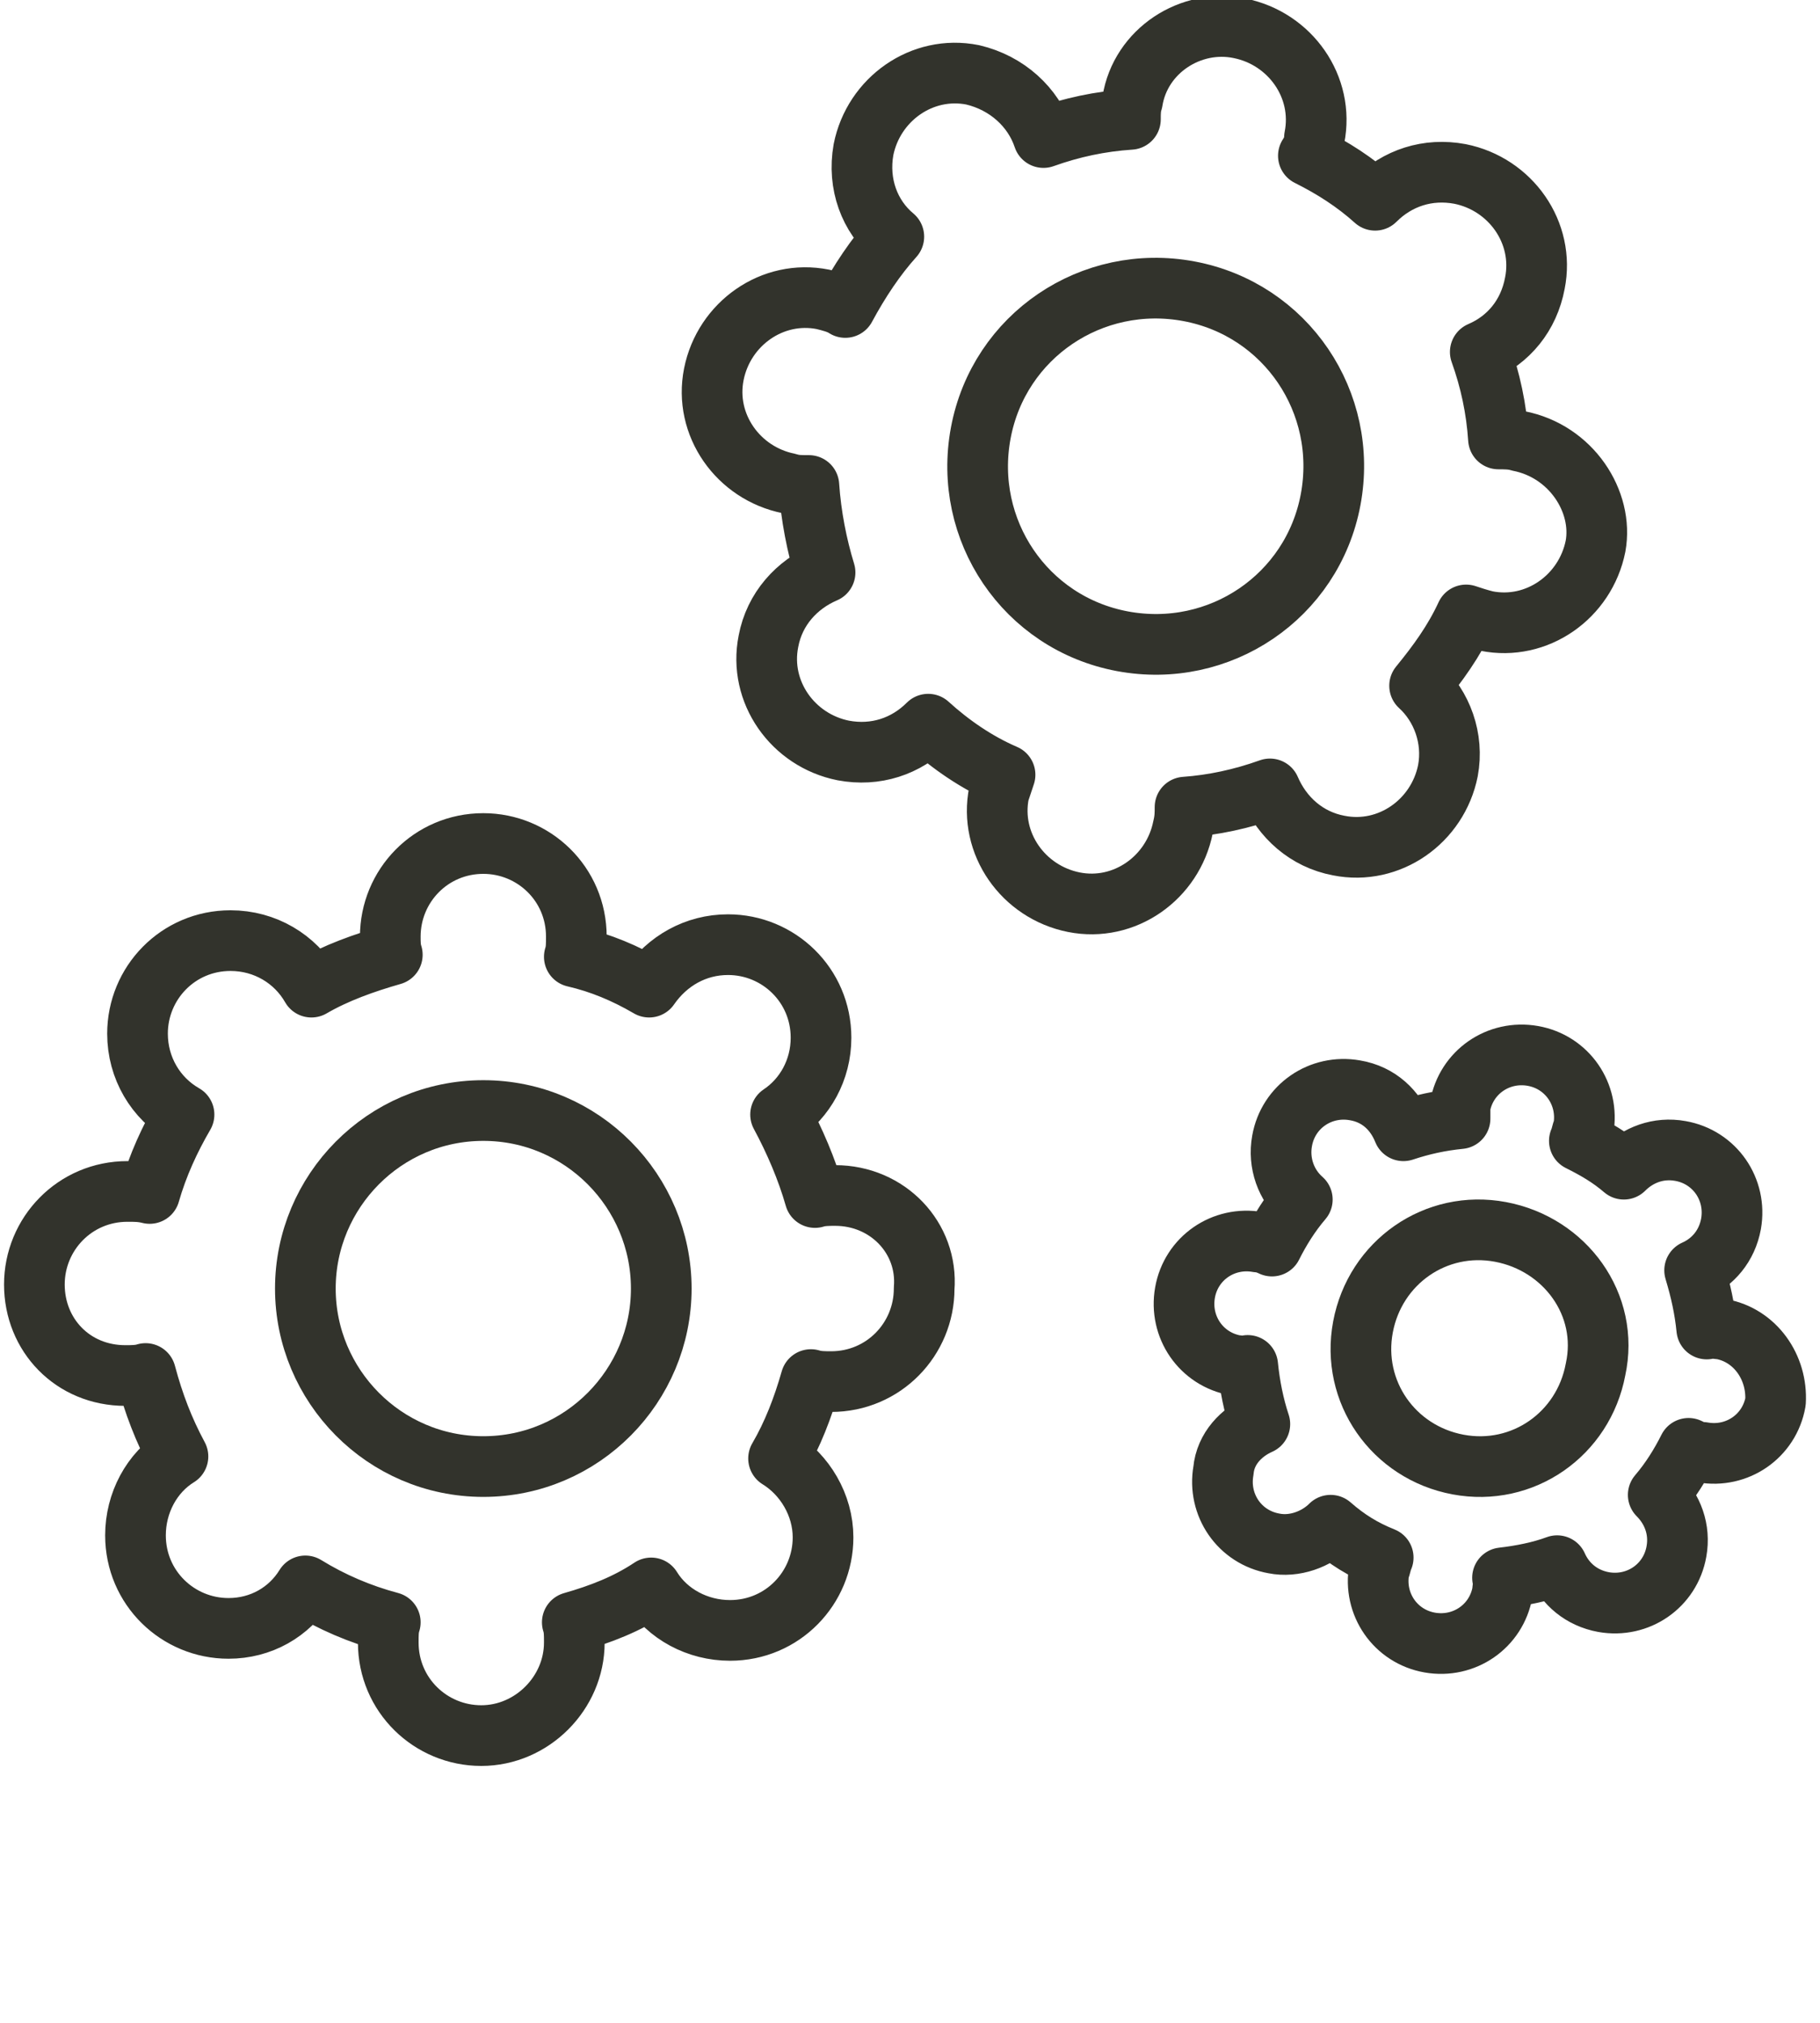
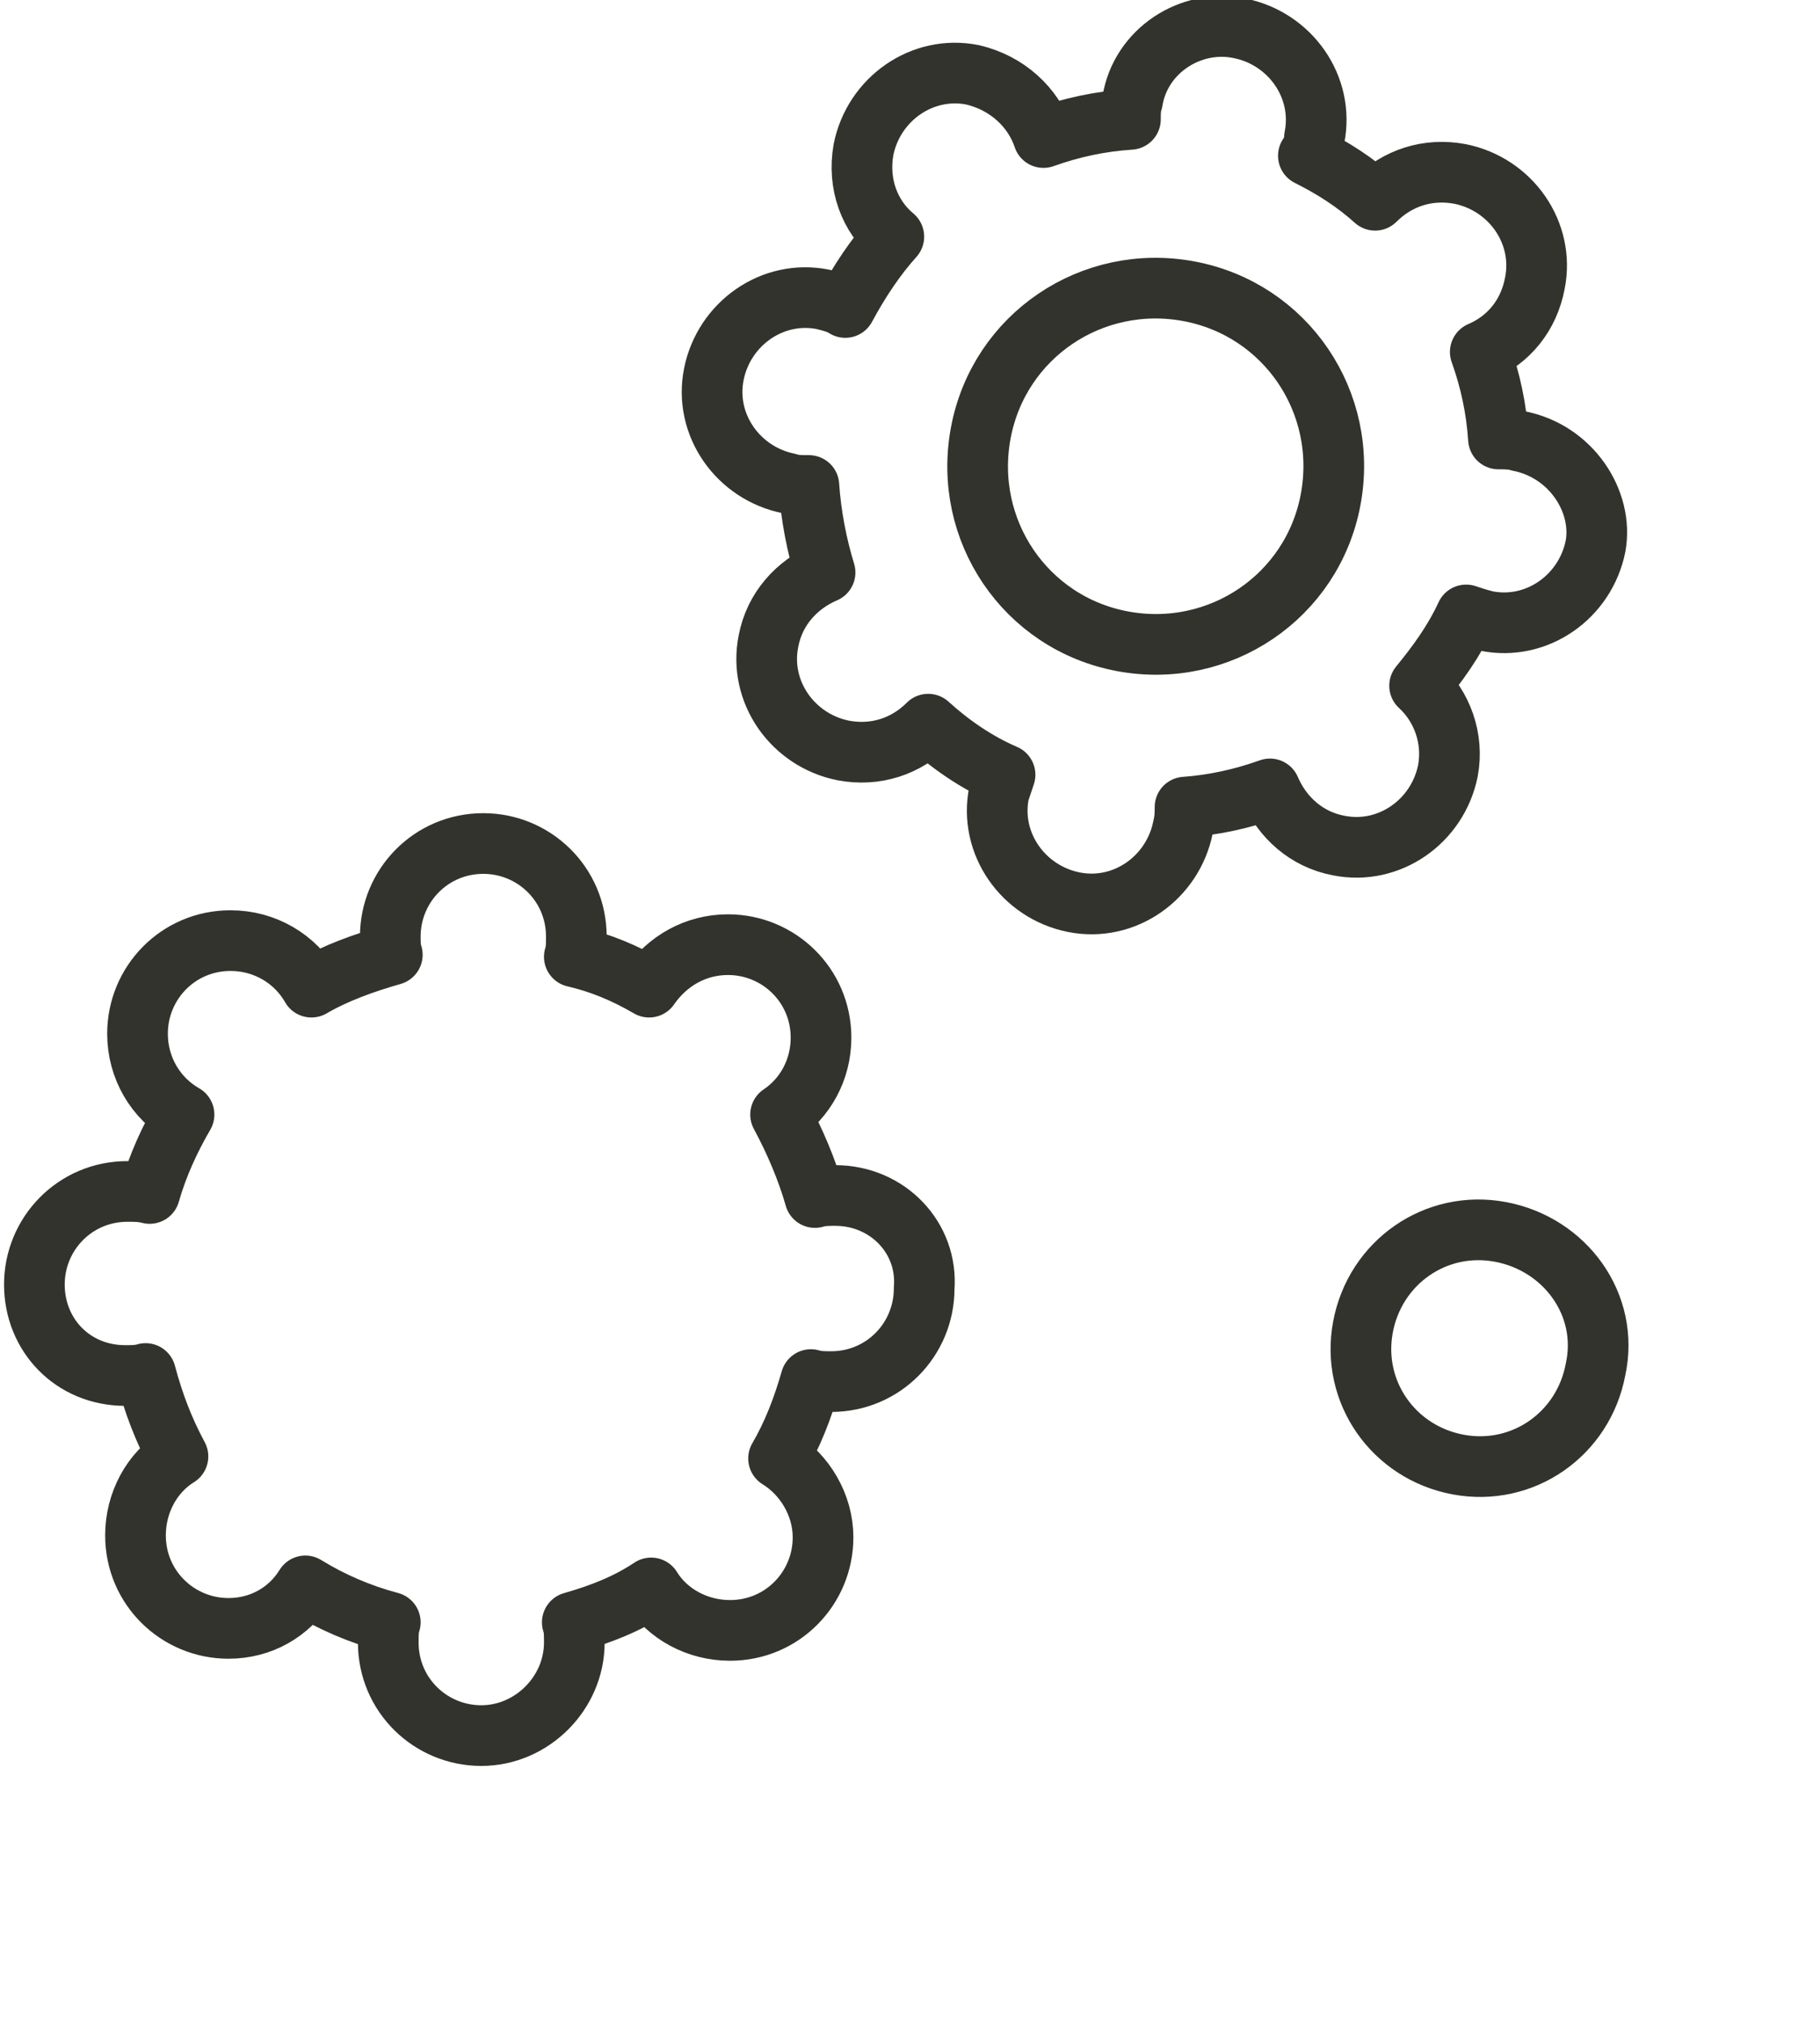
<svg xmlns="http://www.w3.org/2000/svg" version="1.1" id="Calque_1" x="0px" y="0px" viewBox="0 0 90 100" style="enable-background:new 0 0 90 100;" xml:space="preserve">
  <style type="text/css">
	.st0{display:none;}
	.st1{display:inline;fill:none;stroke:#33342D;stroke-width:3;stroke-linecap:round;stroke-linejoin:round;}
	
		.st2{display:inline;fill:none;stroke:#33342D;stroke-width:3;stroke-linecap:round;stroke-linejoin:round;stroke-miterlimit:10;stroke-dasharray:2,5;}
	.st3{display:inline;}
	.st4{fill:none;stroke:#33342D;stroke-width:3;stroke-linecap:round;stroke-linejoin:round;}
	.st5{fill:none;stroke:#33342D;stroke-width:3;stroke-linecap:round;stroke-linejoin:round;stroke-dasharray:1.857,4.643;}
	.st6{display:inline;fill:#33342D;stroke:#33342D;stroke-width:0.4;stroke-miterlimit:10;}
	.st7{display:inline;fill:none;stroke:#33342D;stroke-width:2.8;stroke-miterlimit:10;}
	.st8{display:inline;fill:none;stroke:#33342D;stroke-width:3;stroke-miterlimit:10;}
	.st9{display:inline;fill:none;stroke:#33342D;stroke-width:2.8;stroke-linecap:round;stroke-miterlimit:10;}
	.st10{display:inline;fill:#33342D;}
	.st11{fill:#33342D;}
	.st12{fill:none;stroke:#32332C;stroke-width:3;stroke-linecap:round;stroke-linejoin:round;}
</style>
  <g class="st0">
    <polygon class="st1" points="46,1.6 5.9,24.5 46,47.3 85.4,24.6  " />
    <polyline class="st2" points="85.4,75.7 46,52.7 5.9,75.6  " />
    <polyline class="st1" points="5.9,75.6 46,98.4 85.4,75.7  " />
    <line class="st1" x1="5.9" y1="75.6" x2="5.9" y2="24.8" />
    <line class="st1" x1="85.6" y1="75.3" x2="85.6" y2="24.5" />
    <g class="st3">
      <g>
        <line class="st4" x1="45.9" y1="48.7" x2="45.9" y2="47.7" />
        <line class="st5" x1="45.9" y1="43.1" x2="45.9" y2="6.4" />
        <line class="st4" x1="45.9" y1="4.1" x2="45.9" y2="3.1" />
      </g>
    </g>
    <line class="st1" x1="45.9" y1="97.8" x2="45.9" y2="47" />
  </g>
  <g class="st0">
    <path class="st6" d="M75.8,37.3c-0.4,0-0.9-0.2-1.3-0.5c-0.8-0.7-0.9-1.9-0.2-2.7L84.8,22L74.3,9.9c-0.7-0.8-0.6-2,0.2-2.7   c0.8-0.7,2-0.6,2.7,0.2l11.5,13.4c0.6,0.7,0.6,1.8,0,2.5L77.2,36.6C76.9,37.1,76.3,37.3,75.8,37.3z" />
-     <path class="st6" d="M87.3,78.1h-7.7c-13.6,0-27-13.6-40-26.7C27.1,38.8,14.2,25.9,2.2,25.9c-1.1,0-1.9-0.9-1.9-1.9   c0-1.1,0.9-1.9,1.9-1.9c13.6,0,27,13.6,40,26.7c12.5,12.6,25.3,25.5,37.3,25.5h7.7c1.1,0,1.9,0.9,1.9,1.9   C89.3,77.2,88.4,78.1,87.3,78.1z" />
    <path class="st6" d="M45.7,46c-0.5,0-1-0.2-1.4-0.5c-0.8-0.7-0.8-2,0-2.7c11.1-11.5,23-22.7,35.3-22.7h7.7c1.1,0,1.9,0.9,1.9,1.9   c0,1.1-0.9,1.9-1.9,1.9h-7.7c-10.7,0-21.9,10.6-32.5,21.5C46.7,45.8,46.2,46,45.7,46z" />
    <path class="st6" d="M2.2,78.1c-1.1,0-1.9-0.9-1.9-1.9c0-1.1,0.9-1.9,1.9-1.9c9.9,0,20.3-9.1,30.1-19c0.7-0.8,2-0.8,2.7,0   c0.8,0.8,0.8,2,0,2.7C24.7,68.4,13.5,78.1,2.2,78.1z" />
-     <path class="st6" d="M76,91.3c-0.4,0-0.9-0.2-1.3-0.5c-0.8-0.7-0.9-1.9-0.2-2.7L85,76L74.6,63.9c-0.7-0.8-0.6-2,0.2-2.7   c0.8-0.7,2-0.6,2.7,0.2L89,74.7c0.6,0.7,0.6,1.8,0,2.5L77.5,90.6C77.1,91,76.5,91.3,76,91.3z" />
  </g>
  <g class="st0">
    <path class="st7" d="M30.2,26.9c11.1,1.2,19.4,6.2,19.4,12.2c0,6.9-10.9,12.4-24.3,12.4S1,46,1,39.1C1,33.2,9,28.3,19.8,27" />
    <path class="st8" d="M30,27.1" />
    <path class="st8" d="M19.6,27.2" />
    <path class="st9" d="M1.3,40.9V86c0,6.9,10.9,12.4,24.3,12.4S49.8,92.9,49.8,86V40.1" />
    <path class="st10" d="M26.3,79.9h-1.6c-0.8,0-1.4-0.6-1.4-1.2v-27h4.5v27C27.7,79.3,27.1,79.9,26.3,79.9z" />
    <path class="st7" d="M14.5,84.8c-0.1,1.8,2.3,2.9,4.5,2.9S27.8,82,31,82s4.2,2.2,4.1,3c-0.1,0.8-0.6,2.7-4,2.7s-8.9-5.6-12.4-5.7   C15.8,82,14.5,83.9,14.5,84.8z" />
    <path class="st9" d="M19.5,11v21.9c0,1.5,2.4,2.8,5.4,2.8s5.4-1.2,5.4-2.8V11.4" />
    <ellipse class="st9" cx="25" cy="10.8" rx="5.4" ry="2.8" />
    <circle class="st8" cx="34.2" cy="68.4" r="1" />
    <circle class="st10" cx="38.2" cy="74.4" r="1.9" />
    <circle class="st10" cx="35" cy="77.6" r="1.3" />
    <path class="st10" d="M43.5,80.6h-0.9c-0.3,0-0.5-0.2-0.5-0.5V47.3c0-0.3,0.2-0.5,0.5-0.5h0.9c0.3,0,0.5,0.2,0.5,0.5v32.8   C44,80.4,43.8,80.6,43.5,80.6z" />
    <path class="st10" d="M43.5,40.3h-0.9c-0.3,0-0.5-0.2-0.5-0.5V24c0-0.3,0.2-0.5,0.5-0.5h0.9c0.3,0,0.5,0.2,0.5,0.5v15.8   C44,40,43.8,40.3,43.5,40.3z" />
    <g class="st3">
      <path class="st11" d="M69.9,63.9l3.1-5.3h4l-4.9,8l5.1,8.2h-4L70,69.2l-3.2,5.5h-4l5.1-8.2l-4.9-8h4L69.9,63.9z" />
      <path class="st11" d="M89.1,74.7h-3.6V57.2L80.2,59v-3l8.5-3.1h0.5L89.1,74.7L89.1,74.7z" />
    </g>
  </g>
  <path class="st12" d="M58.8,14.4c-4.8-0.9-9.4,2.2-10.3,7c-0.9,4.8,2.2,9.4,7,10.3c4.8,0.9,9.4-2.2,10.3-7S63.6,15.3,58.8,14.4z" />
  <path class="st12" d="M75.1,21.8c-0.3-0.1-0.7-0.1-1-0.1c-0.1-1.5-0.4-2.9-0.9-4.3c1.4-0.6,2.4-1.8,2.7-3.4c0.5-2.5-1.2-4.9-3.7-5.4  c-1.6-0.3-3.1,0.2-4.2,1.3c-1-0.9-2.1-1.6-3.3-2.2C64.9,7.4,65,7.1,65,6.8c0.5-2.5-1.2-4.9-3.7-5.4C58.9,0.9,56.4,2.5,56,5  c-0.1,0.3-0.1,0.6-0.1,0.9C54.4,6,53,6.3,51.6,6.8c-0.5-1.5-1.8-2.7-3.5-3.1c-2.5-0.5-4.9,1.2-5.4,3.7c-0.3,1.7,0.3,3.3,1.5,4.3  c-0.9,1-1.7,2.2-2.4,3.5c-0.3-0.2-0.7-0.3-1.1-0.4c-2.5-0.5-4.9,1.2-5.4,3.7s1.2,4.9,3.7,5.4c0.3,0.1,0.6,0.1,1,0.1  c0.1,1.5,0.4,3,0.8,4.3c-1.4,0.6-2.5,1.8-2.8,3.4c-0.5,2.5,1.2,4.9,3.7,5.4c1.6,0.3,3.1-0.2,4.2-1.3c1.1,1,2.4,1.9,3.8,2.5  c-0.1,0.3-0.2,0.6-0.3,0.9c-0.5,2.5,1.2,4.9,3.7,5.4s4.9-1.2,5.4-3.7c0.1-0.4,0.1-0.7,0.1-1c1.4-0.1,2.8-0.4,4.2-0.9  c0.6,1.4,1.8,2.5,3.4,2.8c2.5,0.5,4.9-1.2,5.4-3.7c0.3-1.6-0.3-3.2-1.4-4.2c0.9-1.1,1.7-2.2,2.3-3.5c0.3,0.1,0.6,0.2,1,0.3  c2.5,0.5,4.9-1.2,5.4-3.7C79.3,24.8,77.7,22.3,75.1,21.8z" />
  <g>
-     <path class="st12" d="M23.9,54.9c-4.9,0-8.8,4-8.8,8.8s3.9,8.8,8.8,8.8c4.9,0,8.8-4,8.8-8.8S28.8,54.9,23.9,54.9z" />
    <path class="st12" d="M41.3,59.1c-0.3,0-0.7,0-1,0.1c-0.4-1.4-1-2.8-1.7-4.1c1.2-0.8,2-2.2,2-3.8c0-2.6-2.1-4.6-4.6-4.6   c-1.6,0-3,0.8-3.9,2.1c-1.2-0.7-2.4-1.2-3.7-1.5c0.1-0.3,0.1-0.6,0.1-1c0-2.6-2.1-4.6-4.6-4.6c-2.6,0-4.6,2.1-4.6,4.6   c0,0.3,0,0.6,0.1,0.9c-1.4,0.4-2.8,0.9-4,1.6c-0.8-1.4-2.3-2.3-4-2.3c-2.6,0-4.6,2.1-4.6,4.6c0,1.7,0.9,3.2,2.3,4   c-0.7,1.2-1.3,2.5-1.7,3.9c-0.4-0.1-0.7-0.1-1.1-0.1c-2.6,0-4.6,2.1-4.6,4.6S3.6,68,6.2,68c0.3,0,0.7,0,1-0.1   c0.4,1.5,0.9,2.8,1.6,4.1c-1.3,0.8-2.1,2.3-2.1,3.9c0,2.6,2.1,4.6,4.6,4.6c1.6,0,3-0.8,3.8-2.1c1.3,0.8,2.7,1.4,4.2,1.8   c-0.1,0.3-0.1,0.6-0.1,1c0,2.6,2.1,4.6,4.6,4.6s4.6-2.1,4.6-4.6c0-0.4,0-0.7-0.1-1c1.4-0.4,2.7-0.9,3.9-1.7   c0.8,1.3,2.3,2.1,3.9,2.1c2.6,0,4.6-2.1,4.6-4.6c0-1.6-0.9-3.1-2.2-3.9c0.7-1.2,1.2-2.5,1.6-3.9c0.3,0.1,0.7,0.1,1,0.1   c2.6,0,4.6-2.1,4.6-4.6C45.9,61.2,43.9,59.1,41.3,59.1z" />
  </g>
  <g>
    <path class="st12" d="M74.2,60.9c-3.2-0.6-6.2,1.5-6.8,4.7c-0.6,3.2,1.5,6.2,4.7,6.8c3.2,0.6,6.2-1.5,6.8-4.7   C79.6,64.5,77.4,61.5,74.2,60.9z" />
-     <path class="st12" d="M85.1,65.7c-0.2,0-0.5-0.1-0.7,0c-0.1-1-0.3-1.9-0.6-2.9c0.9-0.4,1.6-1.2,1.8-2.3c0.3-1.7-0.8-3.3-2.5-3.6   c-1.1-0.2-2.1,0.2-2.8,0.9c-0.7-0.6-1.4-1-2.2-1.4c0.1-0.2,0.1-0.4,0.2-0.6c0.3-1.7-0.8-3.3-2.5-3.6c-1.7-0.3-3.3,0.8-3.6,2.5   c0,0.2,0,0.4,0,0.6c-1,0.1-1.9,0.3-2.8,0.6c-0.4-1-1.2-1.8-2.4-2c-1.7-0.3-3.3,0.8-3.6,2.5c-0.2,1.1,0.2,2.2,1,2.9   c-0.6,0.7-1.1,1.5-1.5,2.3c-0.2-0.1-0.5-0.2-0.7-0.2c-1.7-0.3-3.3,0.8-3.6,2.5c-0.3,1.7,0.8,3.3,2.5,3.6c0.2,0,0.4,0.1,0.6,0   c0.1,1,0.3,2,0.6,2.9c-0.9,0.4-1.7,1.2-1.8,2.3c-0.3,1.7,0.8,3.3,2.5,3.6c1,0.2,2.1-0.2,2.8-0.9c0.8,0.7,1.6,1.2,2.6,1.6   c-0.1,0.2-0.1,0.4-0.2,0.6c-0.3,1.7,0.8,3.3,2.5,3.6c1.7,0.3,3.3-0.8,3.6-2.5c0-0.2,0.1-0.5,0-0.7c0.9-0.1,1.9-0.3,2.7-0.6   c0.4,0.9,1.2,1.6,2.3,1.8c1.7,0.3,3.3-0.8,3.6-2.5c0.2-1.1-0.2-2.1-0.9-2.8c0.6-0.7,1.1-1.5,1.5-2.3c0.2,0.1,0.4,0.2,0.7,0.2   c1.7,0.3,3.3-0.8,3.6-2.5C87.9,67.6,86.8,66,85.1,65.7z" />
  </g>
</svg>